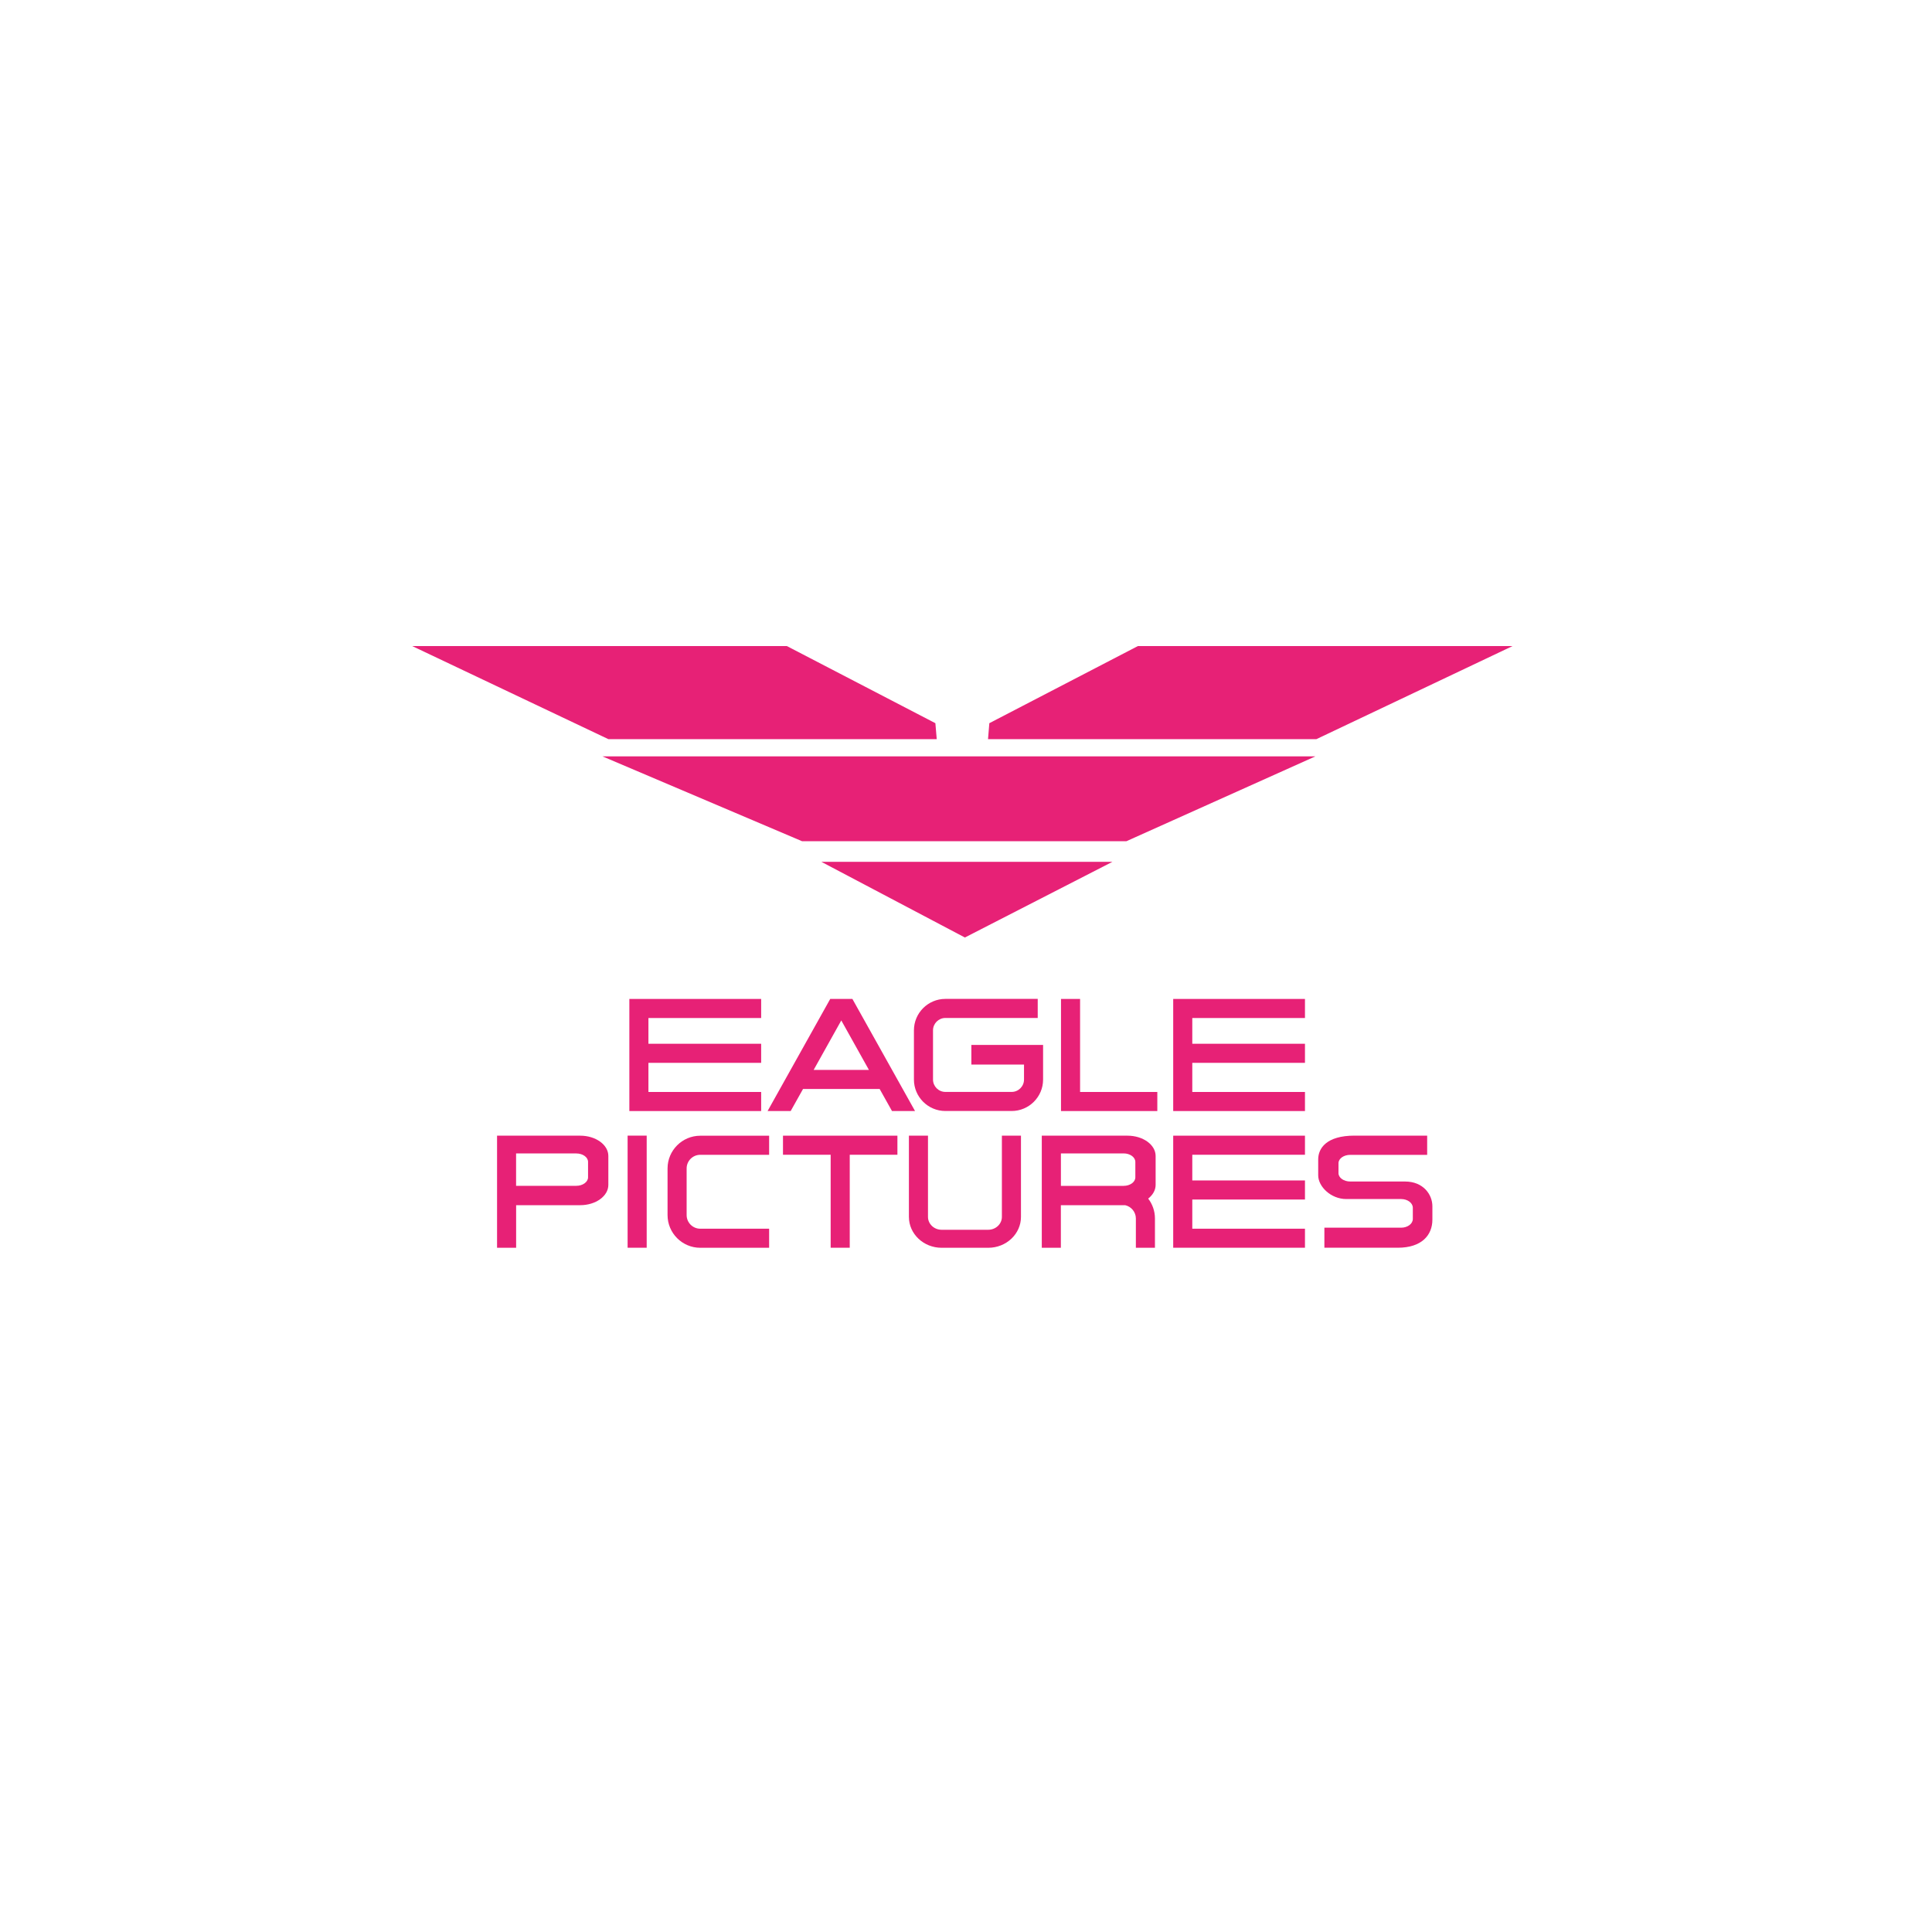
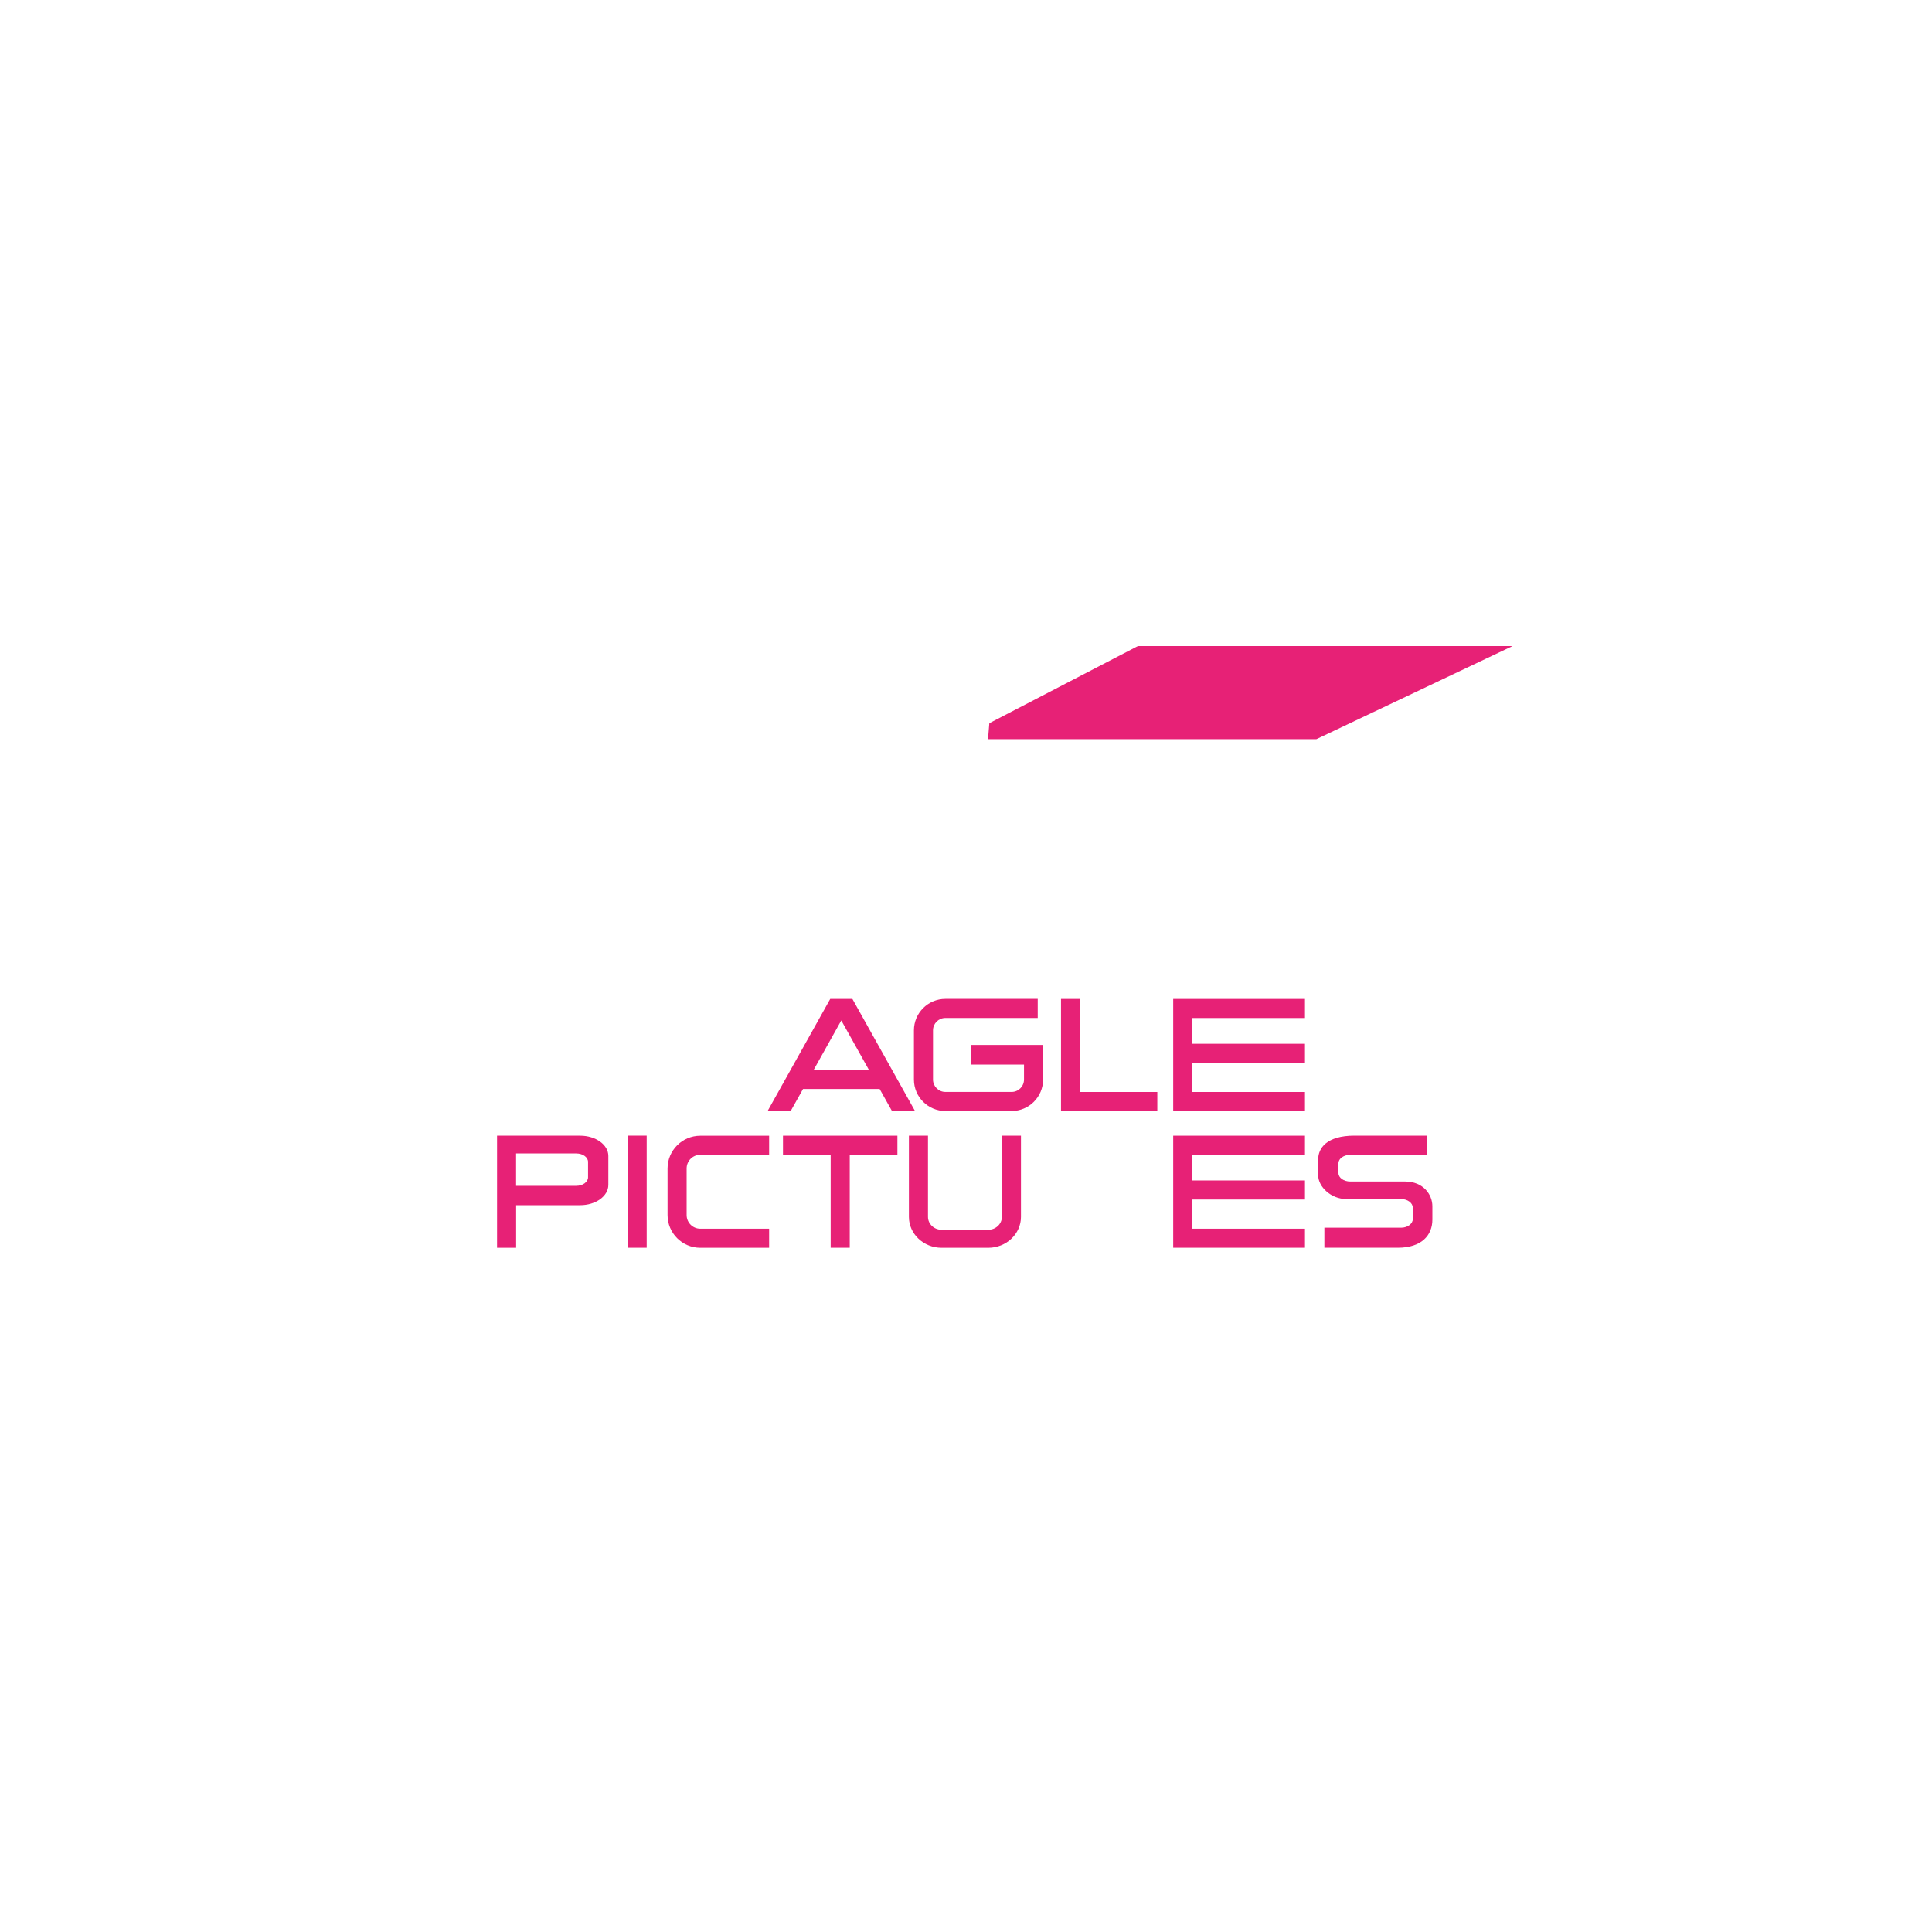
<svg xmlns="http://www.w3.org/2000/svg" id="Livello_1" data-name="Livello 1" viewBox="0 0 400 400">
  <polygon points="185.8 235.13 162.11 235.13 162.11 239.08 171.98 239.08 171.98 258.33 175.93 258.33 175.93 239.08 185.8 239.08 185.8 235.13" style="fill: #e72176;" />
  <rect x="129.94" y="235.12" width="3.95" height="23.21" style="fill: #e72176;" />
  <polygon points="223.62 226.08 223.62 206.82 219.67 206.82 219.67 230.03 239.61 230.03 239.61 226.08 223.62 226.08" style="fill: #e72176;" />
  <path d="M184.67,230.03h4.78l-12.97-23.21h-4.59l-12.97,23.21h4.78l2.56-4.57h15.86l2.56,4.57h0ZM168.46,221.51l5.72-10.24,5.72,10.24h-11.45,0Z" style="fill: #e72176;" />
-   <polygon points="157.59 210.77 157.59 206.82 130.3 206.82 130.3 230.03 157.59 230.03 157.59 226.08 134.25 226.08 134.25 220.05 157.59 220.05 157.59 216.1 134.25 216.1 134.25 210.77 157.59 210.77" style="fill: #e72176;" />
  <polygon points="270.18 210.77 270.18 206.82 242.9 206.82 242.9 230.03 270.18 230.03 270.18 226.08 246.85 226.08 246.85 220.05 270.18 220.05 270.18 216.1 246.85 216.1 246.85 210.77 270.18 210.77" style="fill: #e72176;" />
  <polygon points="270.18 239.08 270.18 235.13 242.9 235.13 242.9 258.33 270.18 258.33 270.18 254.39 246.85 254.39 246.85 248.35 270.18 248.35 270.18 244.4 246.85 244.4 246.85 239.08 270.18 239.08" style="fill: #e72176;" />
  <g>
    <path d="M201.11,216.35v4.05s10.9,0,10.9,0v3.11c0,1.41-1.15,2.56-2.56,2.56h-13.72c-1.41,0-2.56-1.15-2.56-2.56v-10.19c0-1.41,1.15-2.56,2.56-2.56h19.12v-3.95h-19.12c-3.58,0-6.51,2.91-6.51,6.51v10.19c0,3.59,2.92,6.51,6.51,6.51h13.72c3.59,0,6.51-2.92,6.51-6.51v-7.17h-14.84Z" style="fill: #e72176;" />
    <path d="M159.24,254.39h-14.26c-1.56,0-2.82-1.27-2.82-2.82v-9.66c0-1.56,1.27-2.82,2.82-2.82h14.26v-3.95h-14.26c-3.73,0-6.77,3.04-6.77,6.77v9.66c0,3.73,3.04,6.77,6.77,6.77h14.26v-3.95Z" style="fill: #e72176;" />
    <path d="M207.43,235.13v16.82c0,1.46-1.27,2.66-2.82,2.66h-9.66c-1.56,0-2.82-1.2-2.82-2.66v-16.82h-3.95v16.82c0,3.52,3.04,6.39,6.77,6.39h9.66c3.73,0,6.77-2.87,6.77-6.39v-16.82h-3.95Z" style="fill: #e72176;" />
    <path d="M120.13,235.13h-17.22v23.21h3.95v-8.82h13.27c3.21,0,5.82-1.88,5.82-4.2v-5.99c0-2.32-2.61-4.2-5.82-4.2M121.75,243.75c0,.96-1.09,1.76-2.43,1.76h-12.47v-6.7h12.47c1.34,0,2.43.78,2.43,1.75v3.2h0Z" style="fill: #e72176;" />
    <path d="M290.9,244.62h-11.35c-1.34,0-2.43-.78-2.43-1.73v-2.06c0-.96,1.09-1.73,2.43-1.73h15.93v-3.98h-15.05c-5.78,0-7.51,2.61-7.51,4.91v3.32c0,2.3,2.61,4.9,5.82,4.9h11.35c1.34,0,2.42.81,2.42,1.81v2.31c0,1-1.08,1.81-2.42,1.81h-15.89v4.15h15.2c4.95,0,7.16-2.61,7.16-5.81v-2.78c0-2.4-1.86-5.12-5.66-5.12" style="fill: #e72176;" />
-     <path d="M239.26,245.31v-5.98c0-2.32-2.61-4.2-5.82-4.2h-17.75v23.21h3.95v-8.82h13.31c1.26.28,2.22,1.41,2.22,2.76v6.06h3.95v-6.06c0-1.55-.52-2.98-1.4-4.12.95-.75,1.54-1.75,1.54-2.84M219.64,238.8h12.99c1.34,0,2.43.79,2.43,1.76v3.2c0,.97-1.09,1.76-2.43,1.76h-.13c-.05,0-.1,0-.15,0h-4.83s-7.87,0-7.87,0v-6.7h0Z" style="fill: #e72176;" />
-     <polygon points="85.34 133.76 162.91 133.76 193.66 149.73 193.94 153.03 125.95 153.03 85.34 133.76" style="fill: #e72176;" />
    <polygon points="313.16 133.76 235.59 133.76 204.83 149.73 204.56 153.03 272.55 153.03 313.16 133.76" style="fill: #e72176;" />
-     <polygon points="124.74 156.6 272.33 156.6 233.2 174.17 166.07 174.17 124.74 156.6" style="fill: #e72176;" />
-     <polygon points="170.05 178.43 230.32 178.43 199.77 194.1 170.05 178.43" style="fill: #e72176;" />
  </g>
</svg>